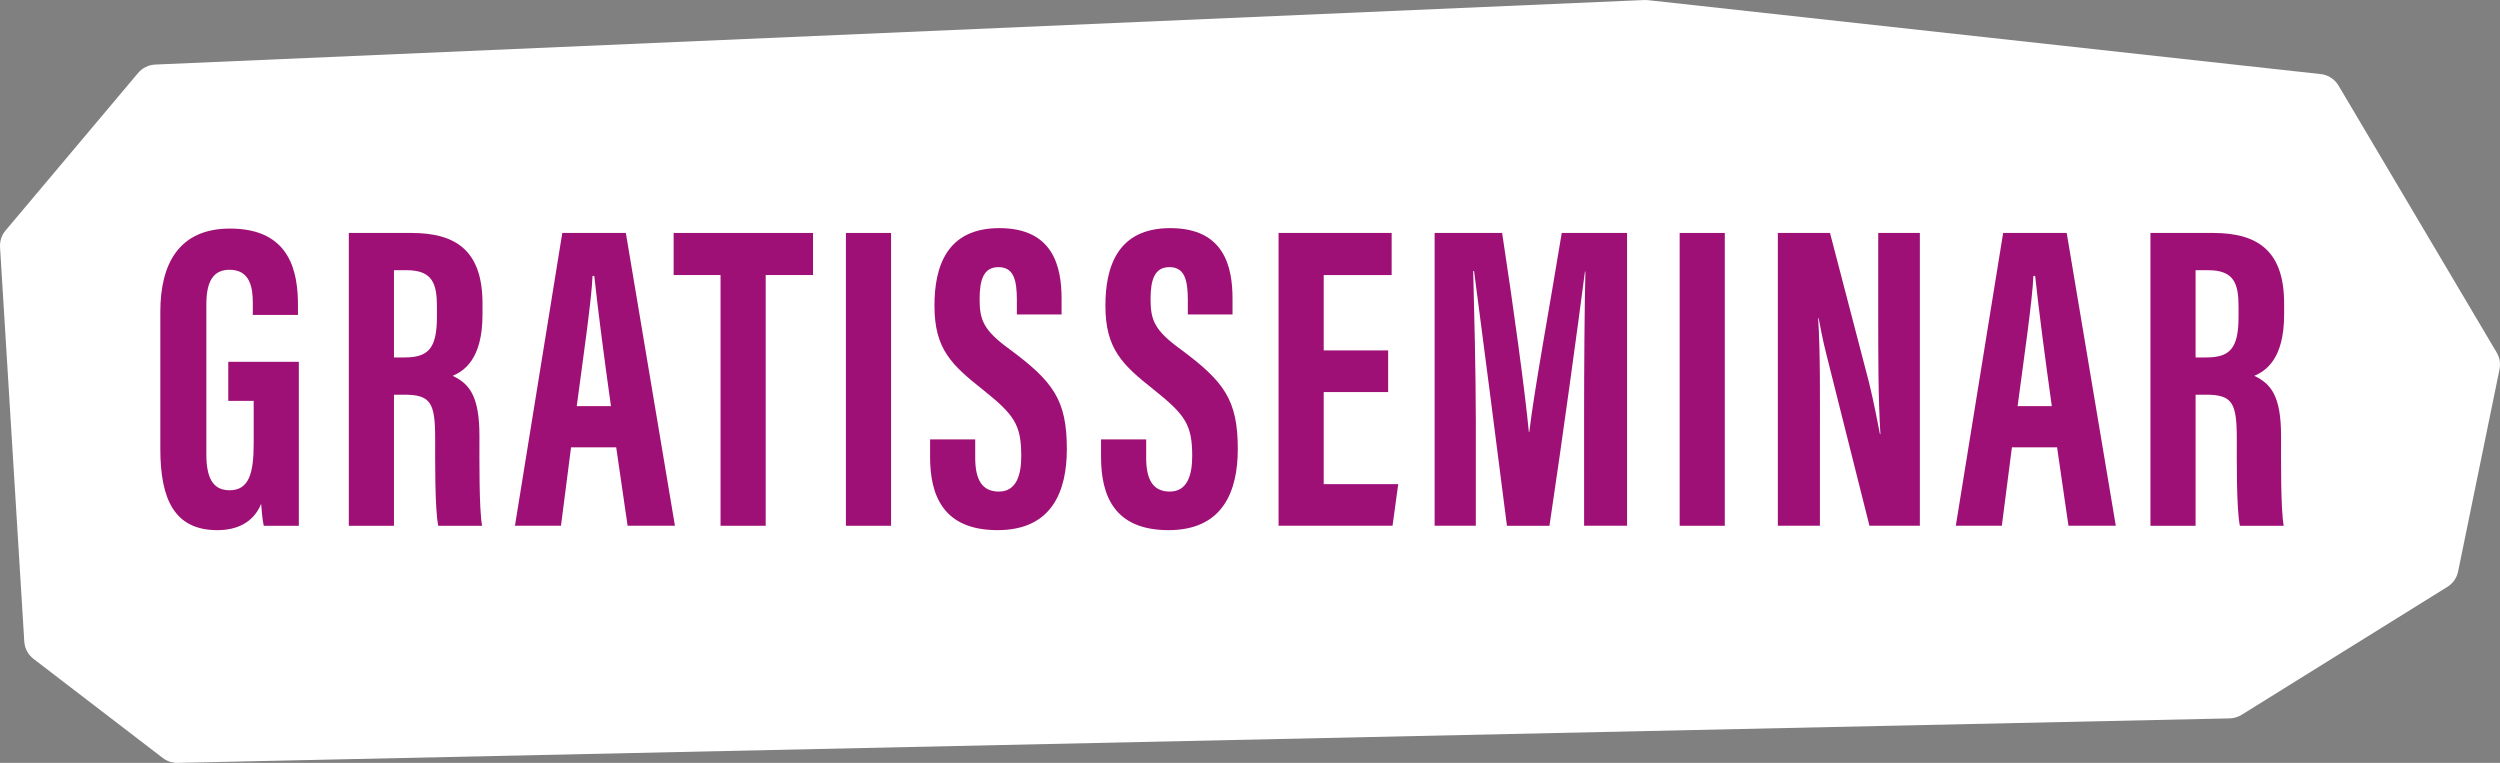
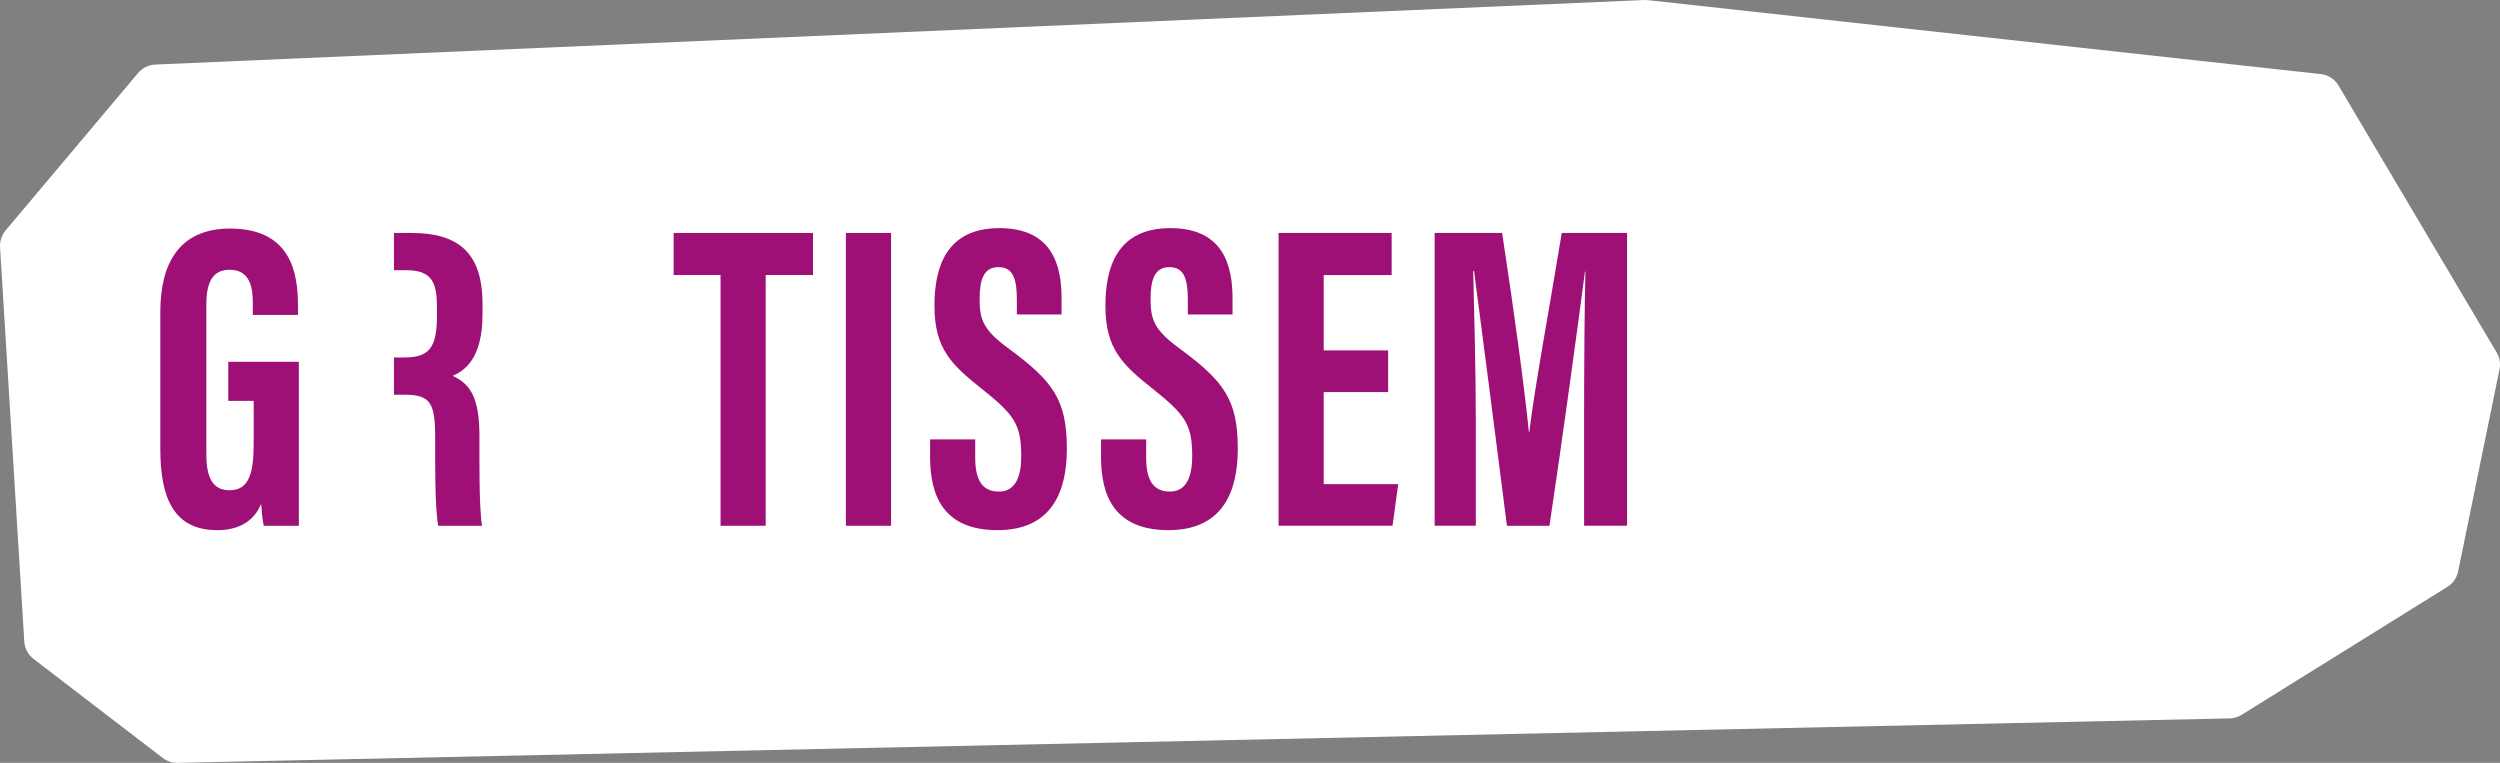
<svg xmlns="http://www.w3.org/2000/svg" version="1.1" id="Ebene_1" x="0px" y="0px" viewBox="0 0 527.98 161.112" style="enable-background:new 0 0 527.98 161.112;" xml:space="preserve">
  <rect x="0" y="0" width="527.98" height="161.112" fill="#808080" stroke="none" />
  <style type="text/css">
	.st0{fill:#FFFFFF;}
	.st1{fill:#9F1077;}
</style>
  <g>
    <path class="st0" d="M527.282,74.454l-33.407-56.387c-0.802-1.353-2.192-2.25-3.756-2.421L348.028,0.03   c-0.252-0.027-0.507-0.036-0.763-0.025L32.774,13.636c-1.399,0.061-2.708,0.705-3.61,1.776L1.174,48.68   c-0.826,0.982-1.243,2.245-1.165,3.526l5.118,83.277c0.089,1.445,0.8,2.78,1.948,3.661l27.306,20.936   c0.874,0.67,1.943,1.032,3.042,1.032c0.036,0,0.073,0,0.109-0.001l433.344-9.393c0.896-0.02,1.771-0.279,2.532-0.753l43.466-27.028   c1.165-0.725,1.982-1.897,2.258-3.242l8.747-42.688C528.128,76.789,527.915,75.523,527.282,74.454z" />
    <g>
      <path class="st1" d="M63.113,111.038h-7.406c-0.278-1.11-0.463-3.332-0.556-4.629c-1.667,4.074-5.277,5.555-9.257,5.555    c-9.073,0-12.035-6.572-12.035-17.126V65.861c0-10.09,3.888-17.589,14.72-17.589c12.96,0,14.349,9.536,14.349,16.201v2.037h-9.535    v-2.5c0-3.24-0.556-7.036-4.907-7.036c-3.425,0-4.906,2.407-4.906,7.313v31.66c0,5,1.389,7.592,4.906,7.592    c4.073,0,5.092-3.518,5.092-9.906v-8.979h-5.37v-8.24h14.905V111.038z" />
-       <path class="st1" d="M73.667,49.198h13.238c9.442,0,14.997,3.796,14.997,14.905v2.314c0,9.535-3.981,11.942-6.295,12.96    c3.518,1.666,5.647,4.258,5.647,12.683c0,5.185-0.093,15.274,0.555,18.978h-9.257c-0.741-3.703-0.648-13.886-0.648-18.422    c0-7.498-0.926-9.258-6.48-9.258h-2.222v27.68h-9.535V49.198z M83.202,75.489h2.222c4.999,0,6.851-1.852,6.851-8.609V64.75    c0-4.814-0.926-7.684-6.388-7.684h-2.685V75.489z" />
-       <path class="st1" d="M120.603,94.467l-2.129,16.57h-9.721l9.998-61.84h13.423l10.369,61.84h-9.998l-2.407-16.57H120.603z     M129.027,85.765c-1.481-10.554-2.777-20.552-3.518-27.495h-0.371c-0.185,5.091-2.129,18.33-3.333,27.495H129.027z" />
+       <path class="st1" d="M73.667,49.198h13.238c9.442,0,14.997,3.796,14.997,14.905v2.314c0,9.535-3.981,11.942-6.295,12.96    c3.518,1.666,5.647,4.258,5.647,12.683c0,5.185-0.093,15.274,0.555,18.978h-9.257c-0.741-3.703-0.648-13.886-0.648-18.422    c0-7.498-0.926-9.258-6.48-9.258h-2.222v27.68V49.198z M83.202,75.489h2.222c4.999,0,6.851-1.852,6.851-8.609V64.75    c0-4.814-0.926-7.684-6.388-7.684h-2.685V75.489z" />
      <path class="st1" d="M152.173,58.085h-9.906v-8.887h29.439v8.887h-9.998v52.953h-9.535V58.085z" />
      <path class="st1" d="M188.185,49.198v61.84h-9.535v-61.84H188.185z" />
      <path class="st1" d="M205.959,92.801v3.888c0,4.536,1.389,7.128,4.999,7.128c3.703,0,4.721-3.518,4.721-7.498    c0-6.666-1.481-8.702-8.054-13.979c-6.666-5.277-10.276-8.609-10.276-17.775c0-8.146,2.5-16.386,13.701-16.386    c11.387,0,13.146,8.146,13.146,14.904v3.333h-9.443v-3.055c0-4.351-0.74-6.943-3.888-6.943c-3.147,0-3.98,2.685-3.98,6.758    c0,4.444,0.833,6.573,6.295,10.554c9.258,6.85,12.127,10.738,12.127,21.106c0,8.795-3.055,17.126-14.627,17.126    c-11.479,0-14.256-7.312-14.256-15.459v-3.703H205.959z" />
      <path class="st1" d="M242.063,92.801v3.888c0,4.536,1.389,7.128,4.999,7.128c3.703,0,4.721-3.518,4.721-7.498    c0-6.666-1.481-8.702-8.054-13.979c-6.666-5.277-10.276-8.609-10.276-17.775c0-8.146,2.5-16.386,13.701-16.386    c11.387,0,13.146,8.146,13.146,14.904v3.333h-9.443v-3.055c0-4.351-0.74-6.943-3.888-6.943c-3.147,0-3.98,2.685-3.98,6.758    c0,4.444,0.833,6.573,6.295,10.554c9.258,6.85,12.127,10.738,12.127,21.106c0,8.795-3.055,17.126-14.626,17.126    c-11.479,0-14.256-7.312-14.256-15.459v-3.703H242.063z" />
      <path class="st1" d="M293.165,82.803h-13.608v19.44h15.738l-1.204,8.794h-24.069v-61.84h23.885v8.887h-14.35v15.923h13.608V82.803    z" />
      <path class="st1" d="M334.548,87.987c0-10.461,0.092-23.514,0.277-30.642h-0.093c-1.389,10.739-4.813,35.826-7.498,53.693h-8.98    c-2.036-16.107-5.462-42.492-6.942-53.786h-0.186c0.186,7.221,0.556,21.2,0.556,31.846v21.939h-8.702v-61.84h14.257    c2.406,15.738,4.813,33.327,5.646,42.029h0.093c1.019-8.795,4.443-27.217,6.851-42.029h13.794v61.84h-9.072V87.987z" />
-       <path class="st1" d="M364.264,49.198v61.84h-9.535v-61.84H364.264z" />
-       <path class="st1" d="M375.465,111.038v-61.84h11.017l8.239,31.568c1.11,4.536,1.759,8.239,2.314,10.924h0.092    c-0.463-7.592-0.463-16.293-0.463-26.384V49.198h8.795v61.84h-10.646l-9.072-36.104c-0.833-3.24-1.296-5.925-1.666-7.776h-0.093    c0.463,7.499,0.37,15.83,0.37,26.938v16.941H375.465z" />
-       <path class="st1" d="M424.901,94.467l-2.13,16.57h-9.72l9.998-61.84h13.423l10.368,61.84h-9.998l-2.406-16.57H424.901z     M433.325,85.765c-1.481-10.554-2.777-20.552-3.518-27.495h-0.37c-0.186,5.091-2.13,18.33-3.333,27.495H433.325z" />
-       <path class="st1" d="M454.155,49.198h13.238c9.442,0,14.997,3.796,14.997,14.905v2.314c0,9.535-3.98,11.942-6.295,12.96    c3.518,1.666,5.646,4.258,5.646,12.683c0,5.185-0.092,15.274,0.556,18.978h-9.258c-0.74-3.703-0.647-13.886-0.647-18.422    c0-7.498-0.926-9.258-6.48-9.258h-2.222v27.68h-9.535V49.198z M463.69,75.489h2.222c4.999,0,6.851-1.852,6.851-8.609V64.75    c0-4.814-0.926-7.684-6.388-7.684h-2.685V75.489z" />
    </g>
  </g>
</svg>